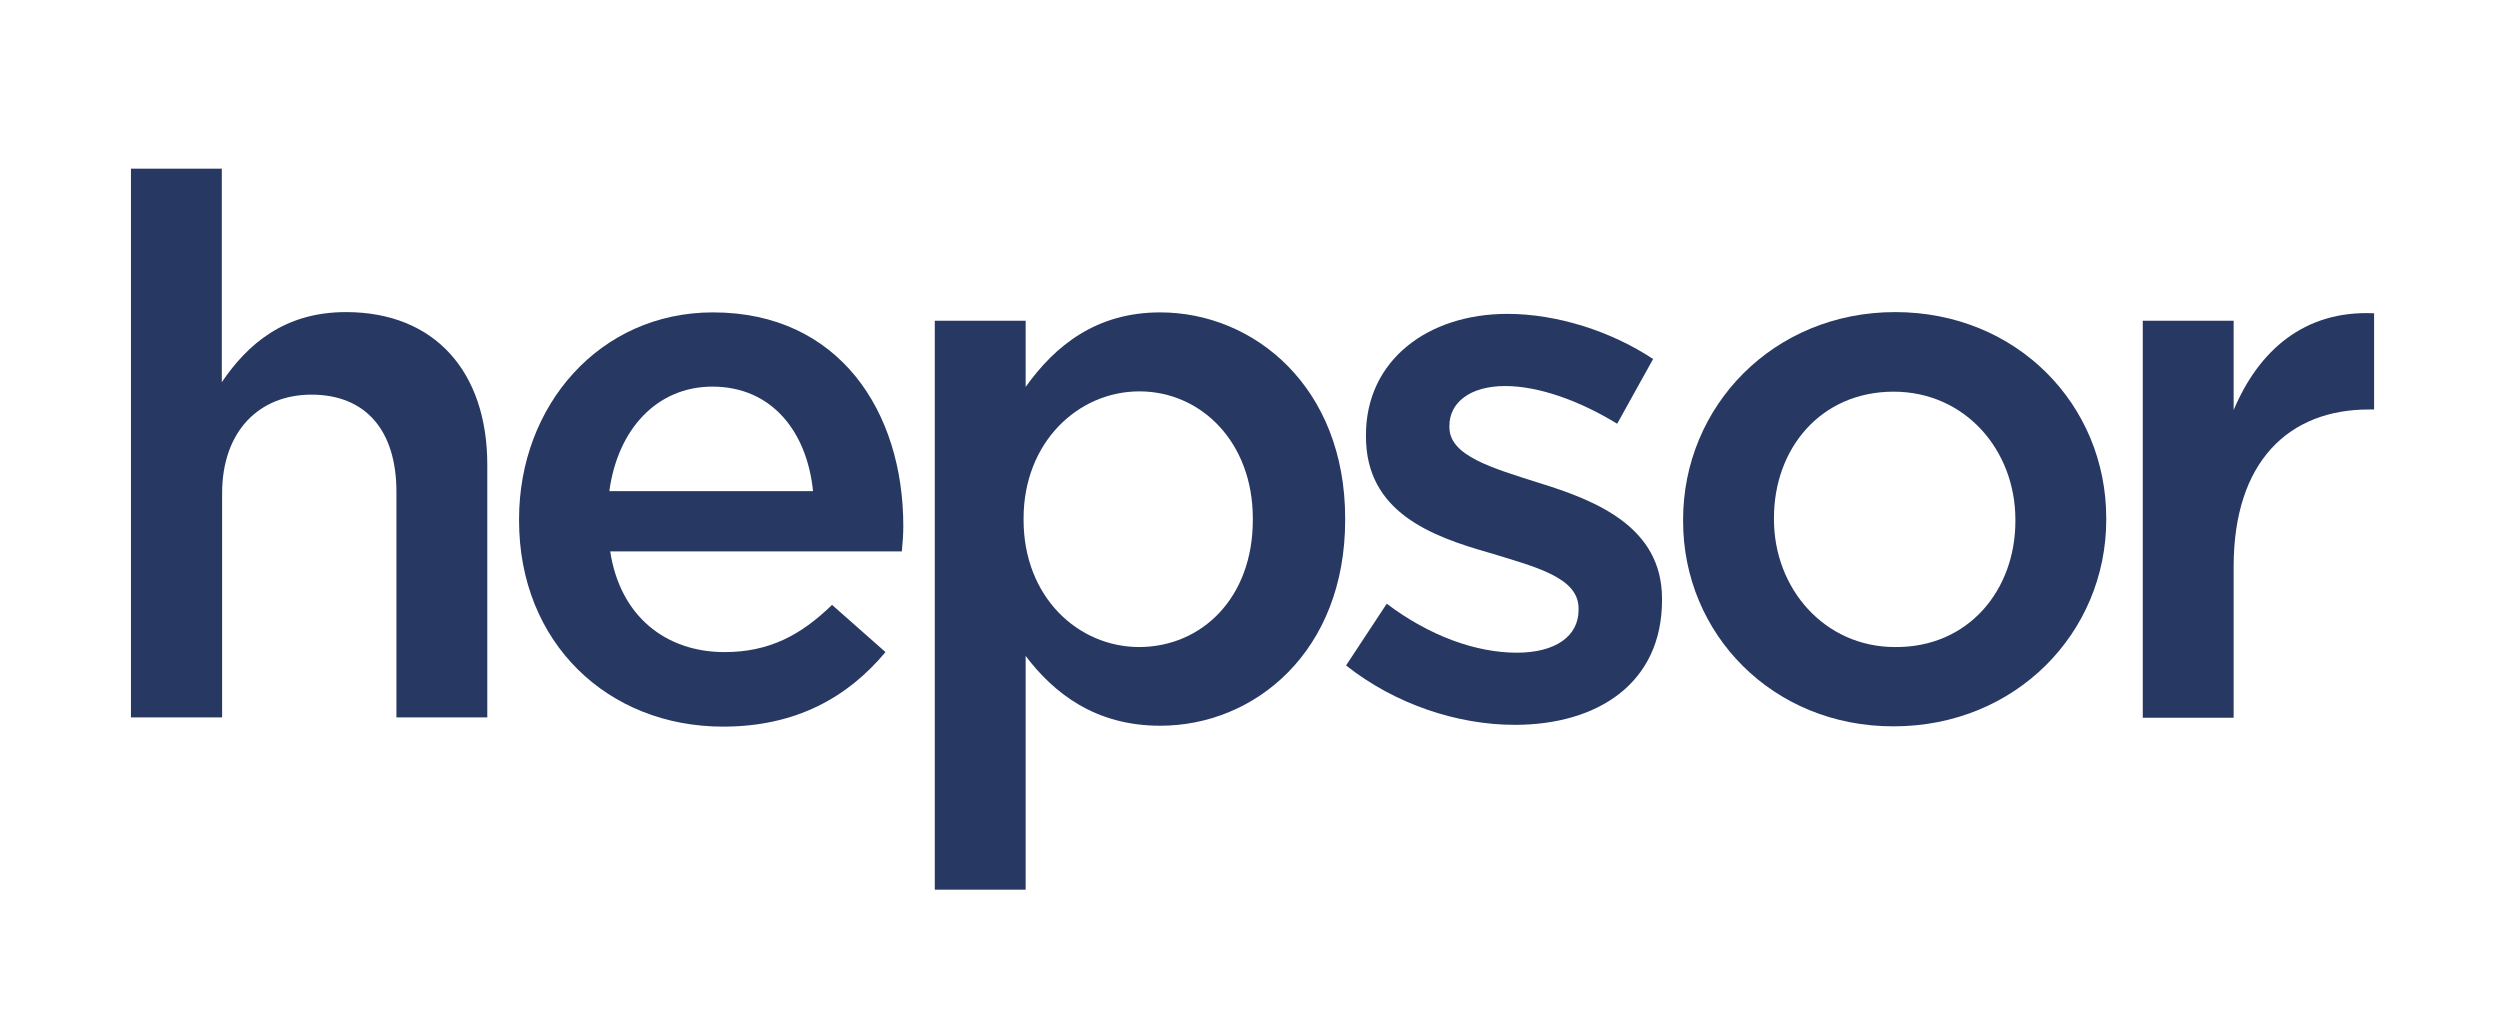
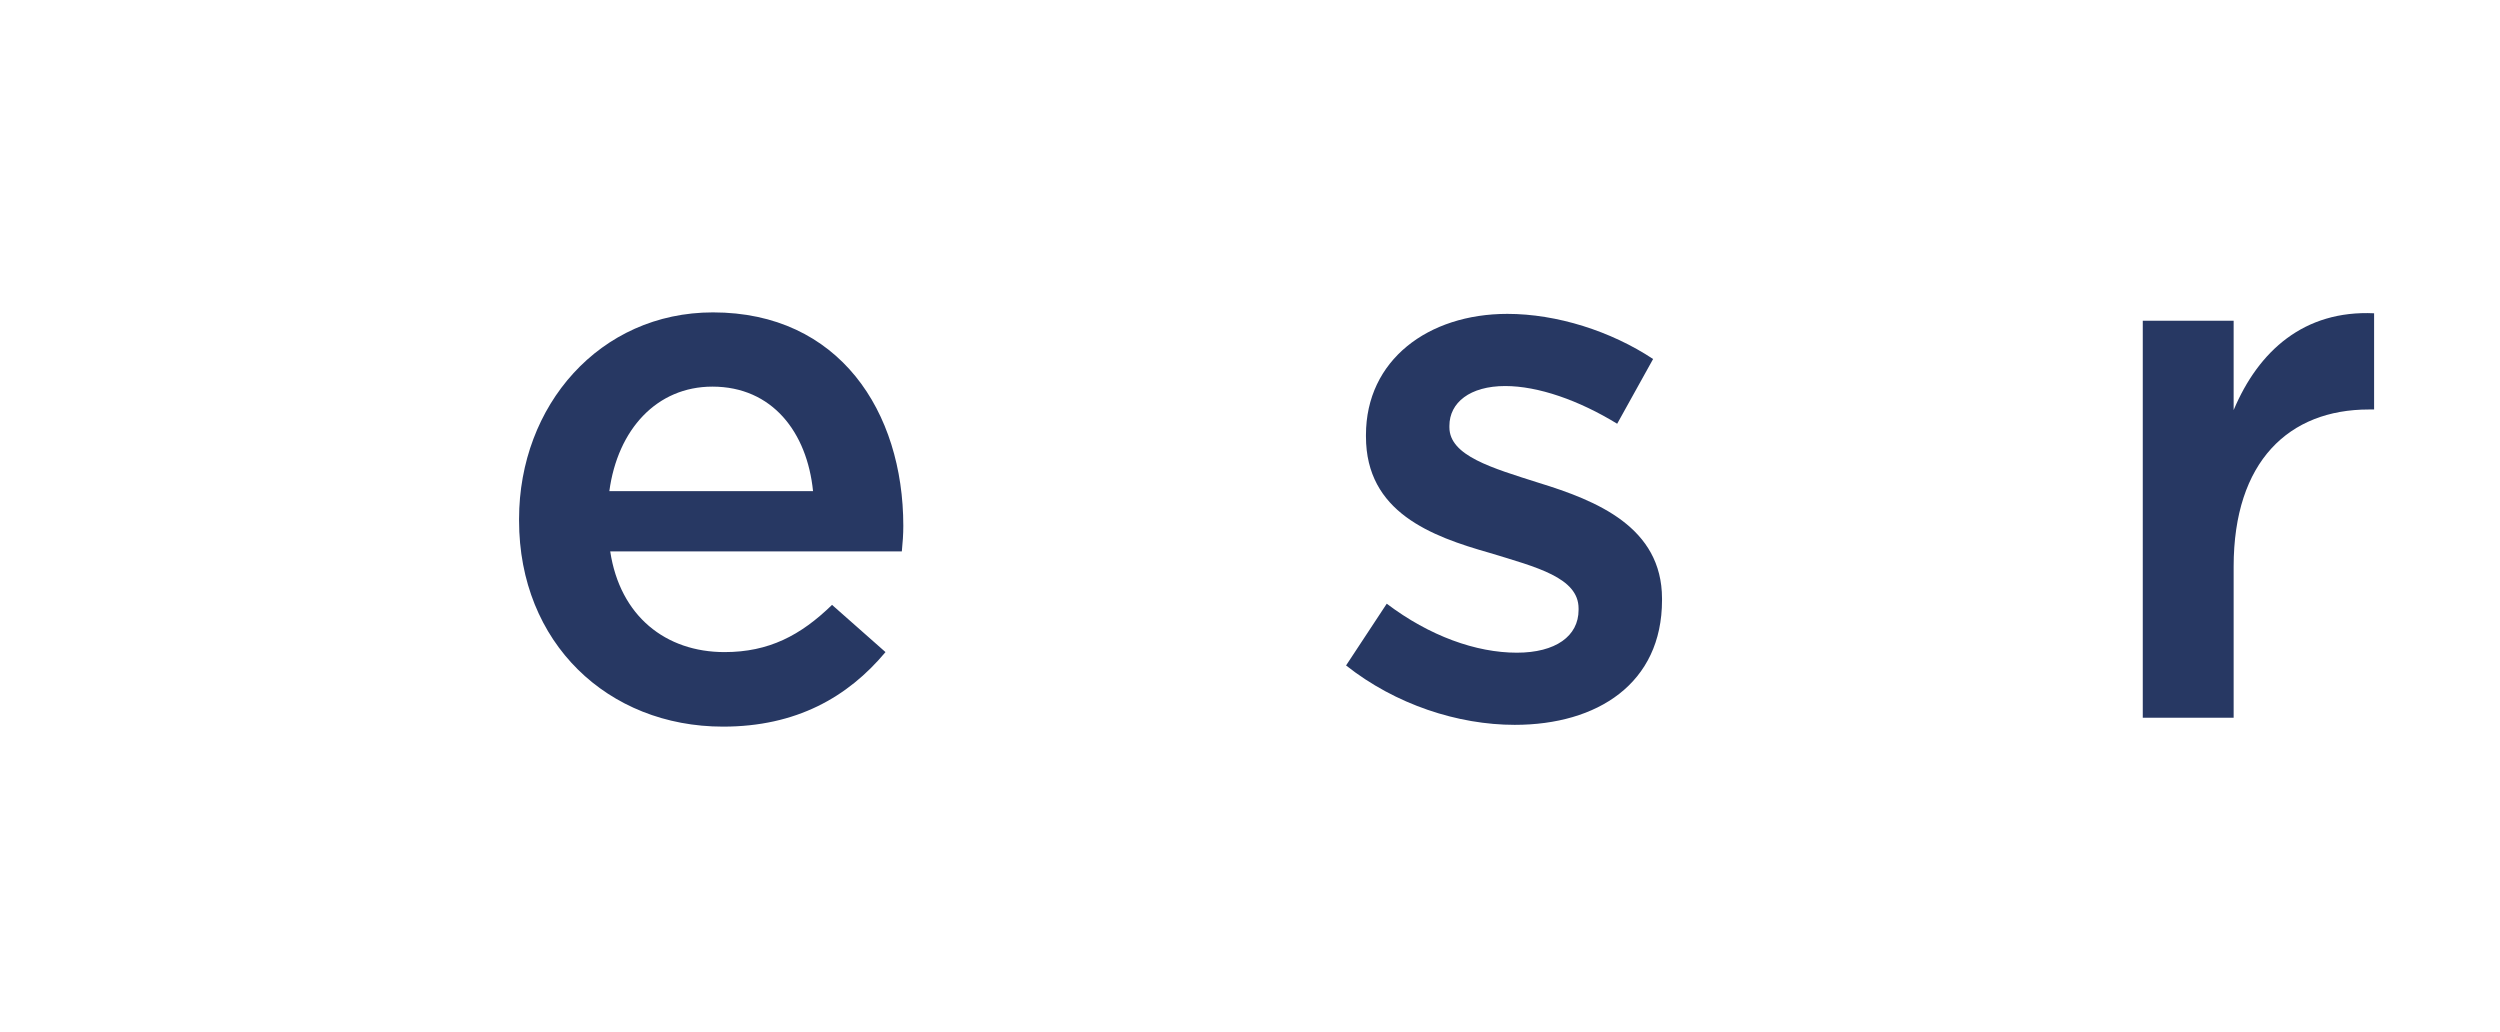
<svg xmlns="http://www.w3.org/2000/svg" version="1.1" id="Layer_1" x="0px" y="0px" viewBox="0 0 841.9 347.4" style="enable-background:new 0 0 841.9 347.4;" xml:space="preserve">
  <style type="text/css">
	.st0{fill:#273863;}
</style>
  <g>
-     <path class="st0" d="M44.1,56.8h30.6v71.9c8.6-12.7,21-23.6,41.8-23.6c30.1,0,47.6,20.3,47.6,51.4v85.1h-30.6v-76   c0-20.7-10.4-32.7-28.6-32.7c-17.7,0-30.1,12.4-30.1,33.2v75.5H44.1V56.8z" />
    <path class="st0" d="M174.8,175.3v-0.5c0-38.2,27.1-69.6,65.3-69.6c42.5,0,64.1,33.4,64.1,71.9c0,2.8-0.2,5.6-0.5,8.6h-98.2   c3.3,21.8,18.7,33.9,38.5,33.9c14.9,0,25.6-5.6,36.2-15.9l18,15.9c-12.7,15.2-30.1,25.1-54.7,25.1   C204.7,244.7,174.8,216.5,174.8,175.3 M273.8,165.4c-2-19.8-13.7-35.2-33.9-35.2c-18.7,0-31.9,14.4-34.7,35.2H273.8z" />
-     <path class="st0" d="M314.8,108h30.6v22.3c9.9-13.9,23.8-25.1,45.3-25.1c31.6,0,62.3,25.1,62.3,69.4v0.5   c0,44.3-30.4,69.3-62.3,69.3c-22,0-35.9-11.1-45.3-23.5v78.7h-30.6V108z M421.9,175.1v-0.5c0-25.8-17.5-42.8-38.2-42.8   c-20.7,0-39,17.2-39,42.8v0.5c0,25.8,18.2,42.8,39,42.8C404.7,217.8,421.9,201.4,421.9,175.1" />
    <path class="st0" d="M453.3,224.1l13.7-20.8c14.4,10.9,30.1,16.5,43.8,16.5c13.1,0,20.8-5.6,20.8-14.4v-0.5   c0-10.4-14.2-13.9-29.9-18.7c-19.7-5.6-41.7-13.7-41.7-39.2v-0.5c0-25.3,21-40.8,47.6-40.8c16.7,0,34.9,5.8,49.1,15.2l-12.1,21.8   c-12.9-7.9-26.6-12.7-37.7-12.7c-11.9,0-18.8,5.6-18.8,13.4v0.5c0,9.6,14.4,13.7,30.1,18.7c19.5,6,41.5,14.9,41.5,39v0.5   c0,28.1-21.8,42-49.6,42C491,244.1,470,237.3,453.3,224.1" />
-     <path class="st0" d="M566.8,175.5v-0.5c0-38.2,30.4-69.9,71.4-69.9c41,0,71.1,31.2,71.1,69.4v0.5c0,38-30.4,69.6-71.6,69.6   C597,244.7,566.8,213.5,566.8,175.5 M678.7,175.5v-0.5c0-23.5-17-43.1-41-43.1c-24.6,0-40.3,19.2-40.3,42.5v0.5   c0,23.3,17,43,40.8,43C663,218.1,678.7,198.6,678.7,175.5" />
    <path class="st0" d="M721.6,108h30.6v30.1c8.4-20,23.8-33.7,47.3-32.6v32.4h-1.8c-26.8,0-45.5,17.4-45.5,52.9v50.9h-30.6V108z" />
  </g>
</svg>